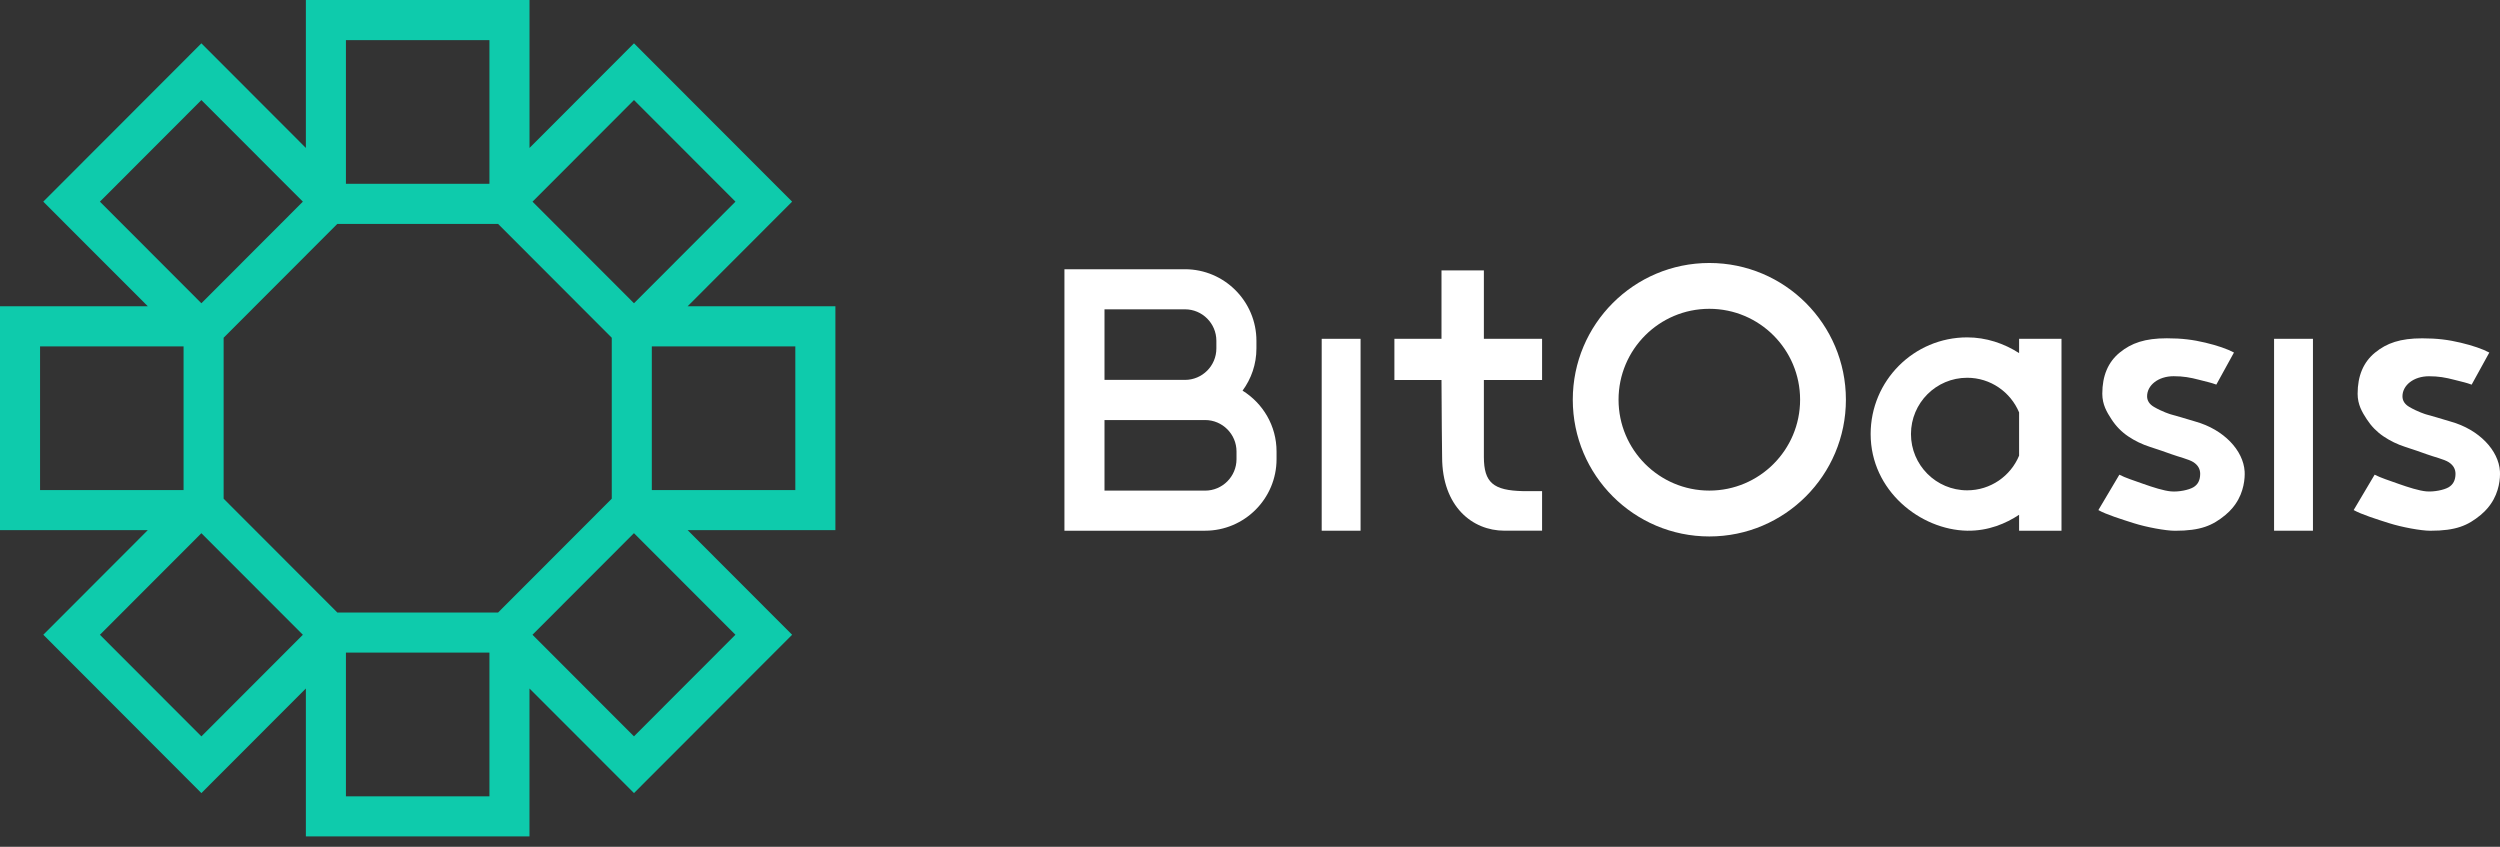
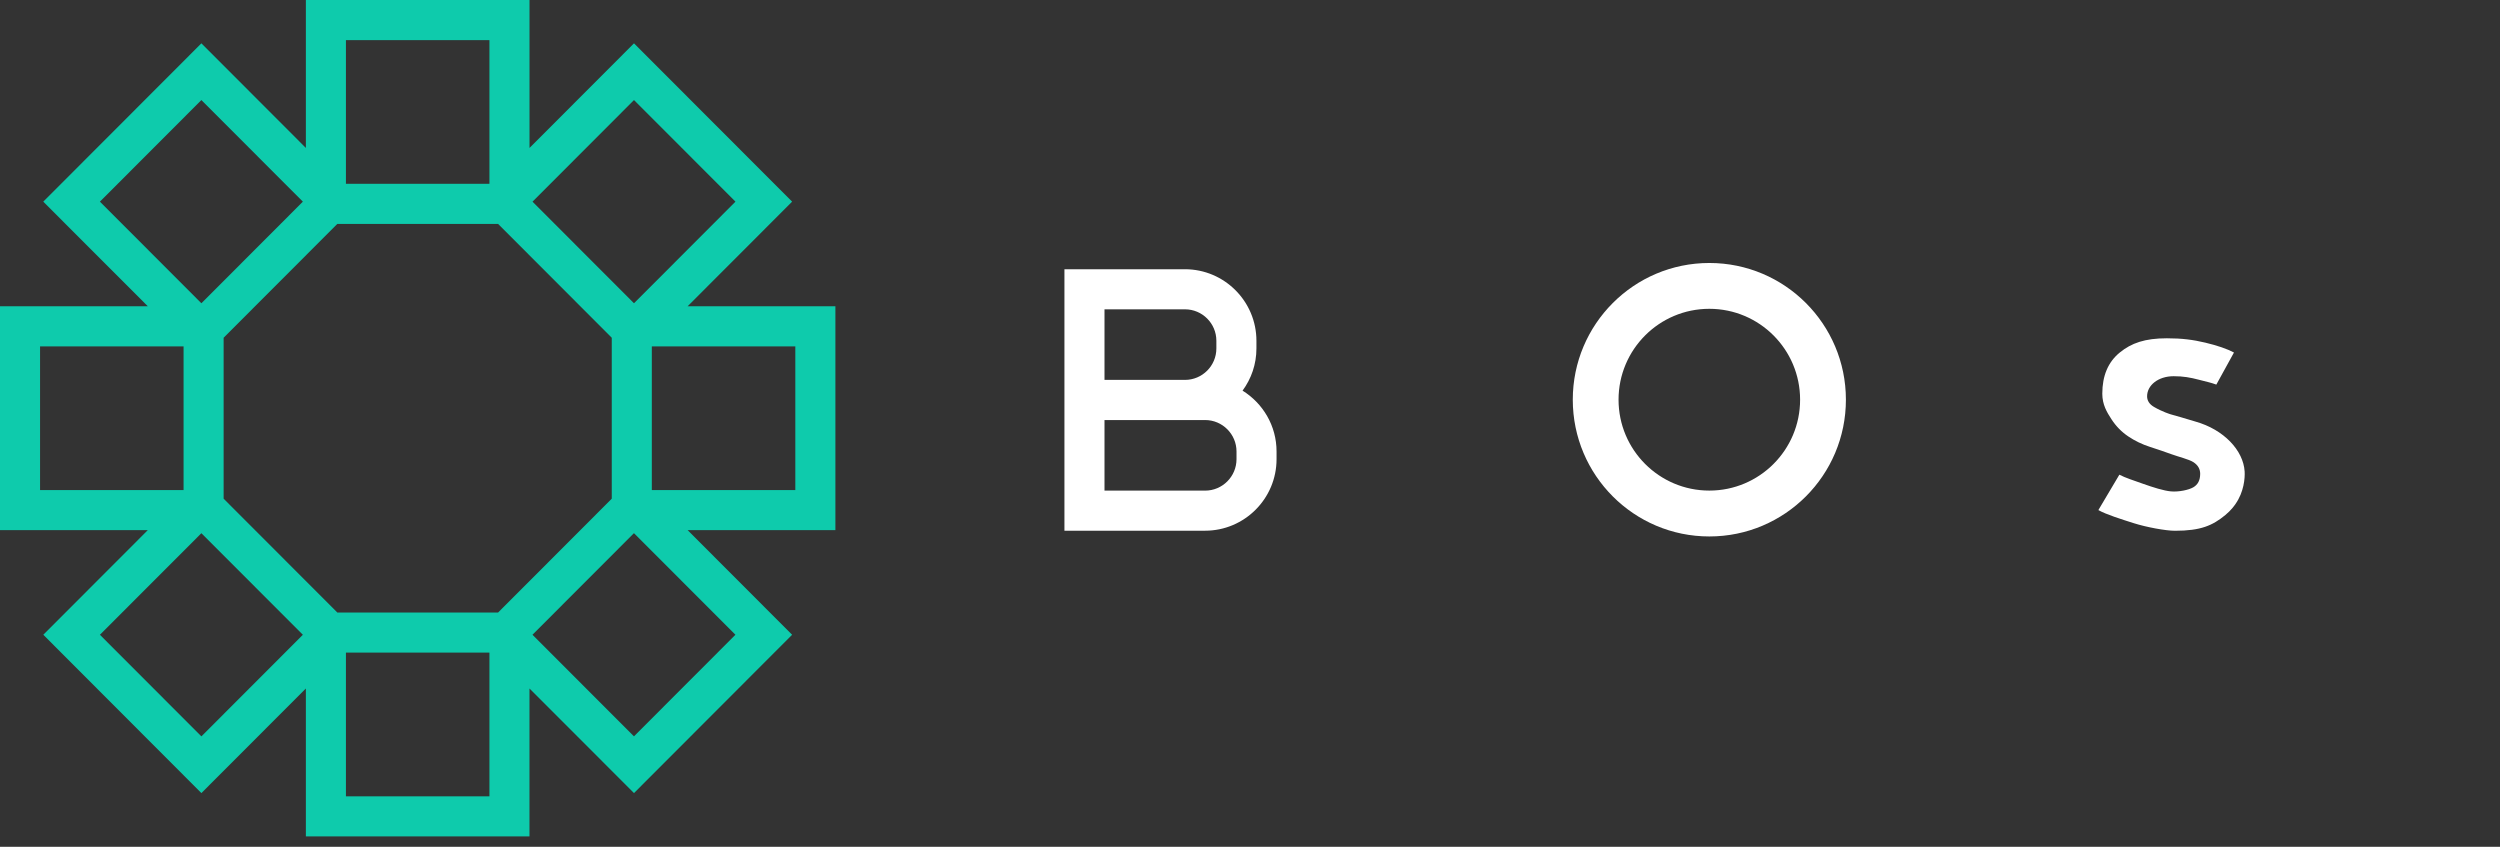
<svg xmlns="http://www.w3.org/2000/svg" width="124" height="42" viewBox="0 0 124 42" fill="none">
  <rect x="0" y="0" width="124" height="42" fill="#333333" stroke="none" />
-   <path d="M67.484 16.805H65.556V26.323H67.484V16.805Z" fill="white" />
-   <path d="M114.722 16.805H112.794V26.323H114.722V16.805Z" fill="white" />
-   <path fill-rule="evenodd" clip-rule="evenodd" d="M71.498 13.413V16.804H69.162V18.848H71.498C71.498 20.196 71.529 22.667 71.529 22.667C71.529 25.125 73.032 26.322 74.617 26.322H76.487V24.36H75.546C74.065 24.328 73.604 23.936 73.6 22.669V18.848H76.487V16.804H73.6V13.413H71.498Z" fill="white" />
  <path fill-rule="evenodd" clip-rule="evenodd" d="M91.557 19.825C91.557 16.08 88.525 13.044 84.784 13.044C81.044 13.044 78.01 16.08 78.01 19.825C78.01 23.57 81.042 26.608 84.784 26.608C88.525 26.608 91.557 23.57 91.557 19.825ZM80.28 19.825C80.28 17.335 82.296 15.317 84.783 15.317C87.269 15.317 89.285 17.335 89.285 19.825C89.285 22.315 87.269 24.333 84.783 24.333C82.296 24.333 80.28 22.315 80.28 19.825Z" fill="white" />
-   <path fill-rule="evenodd" clip-rule="evenodd" d="M102.25 26.323V16.804H100.147V17.514C99.398 17.032 98.51 16.734 97.572 16.734C94.928 16.734 92.784 18.881 92.784 21.529C92.784 24.339 95.254 26.282 97.572 26.323C98.625 26.34 99.497 25.964 100.147 25.533V26.323H102.25ZM97.572 24.32C96.032 24.32 94.784 23.07 94.784 21.529C94.784 19.987 96.032 18.737 97.572 18.737C98.732 18.737 99.726 19.447 100.147 20.456V22.601C99.728 23.61 98.733 24.32 97.572 24.32Z" fill="white" />
  <path fill-rule="evenodd" clip-rule="evenodd" d="M108.888 20.908C108.342 20.741 107.938 20.626 107.66 20.549C107.66 20.549 107.252 20.427 106.831 20.179C106.607 20.046 106.496 19.871 106.496 19.654C106.496 19.111 107.048 18.66 107.812 18.66C108.285 18.66 108.628 18.72 109.089 18.841C109.548 18.961 109.627 18.968 109.93 19.076L110.805 17.485C110.464 17.304 109.99 17.141 109.386 16.996C108.781 16.852 108.228 16.779 107.478 16.779C106.386 16.779 105.719 17.015 105.141 17.485C104.563 17.955 104.274 18.636 104.274 19.529C104.274 20.072 104.503 20.448 104.727 20.792C104.949 21.136 105.226 21.419 105.556 21.642C105.885 21.864 106.245 22.039 106.64 22.166C107.034 22.293 107.396 22.417 107.724 22.536C108.051 22.657 108.571 22.779 108.794 22.924C109.018 23.07 109.129 23.262 109.129 23.503C109.129 23.817 109.015 24.04 108.784 24.172C108.554 24.305 108.058 24.407 107.679 24.373C107.326 24.342 106.786 24.17 106.323 24.006C105.831 23.831 105.421 23.701 105.12 23.545L104.079 25.3C104.461 25.517 105.232 25.759 105.835 25.95C106.462 26.149 107.417 26.326 107.881 26.326C109.155 26.326 109.741 26.069 110.379 25.544C110.678 25.297 110.844 25.051 110.883 24.995C111.3 24.396 111.354 23.718 111.334 23.383C111.269 22.338 110.3 21.303 108.888 20.908Z" fill="white" />
-   <path fill-rule="evenodd" clip-rule="evenodd" d="M121.447 24.171C121.217 24.304 120.72 24.406 120.342 24.372C119.989 24.341 119.449 24.169 118.985 24.005C118.494 23.83 118.084 23.7 117.782 23.544L116.742 25.299C117.124 25.515 117.895 25.758 118.498 25.949C119.125 26.148 120.08 26.325 120.544 26.325C121.818 26.325 122.404 26.068 123.041 25.543C123.341 25.296 123.507 25.049 123.545 24.994C123.963 24.395 124.017 23.717 123.997 23.381C123.935 22.34 122.966 21.305 121.554 20.91C121.008 20.743 120.604 20.628 120.326 20.551C120.326 20.551 119.918 20.429 119.497 20.181C119.273 20.048 119.162 19.873 119.162 19.657C119.162 19.113 119.714 18.662 120.476 18.662C120.949 18.662 121.292 18.722 121.753 18.843C122.213 18.963 122.291 18.969 122.594 19.078L123.47 17.487C123.128 17.306 122.655 17.143 122.05 16.998C121.446 16.854 120.892 16.781 120.142 16.781C119.05 16.781 118.384 17.017 117.806 17.487C117.227 17.957 116.938 18.638 116.938 19.531C116.938 20.074 117.167 20.45 117.391 20.794C117.614 21.137 117.891 21.421 118.22 21.643C118.549 21.866 118.91 22.041 119.304 22.168C119.698 22.295 120.06 22.419 120.388 22.538C120.716 22.659 121.235 22.781 121.458 22.926C121.682 23.072 121.793 23.264 121.793 23.505C121.792 23.815 121.676 24.038 121.447 24.171Z" fill="white" />
  <path fill-rule="evenodd" clip-rule="evenodd" d="M31.446 39.337L39.289 31.484L34.107 26.295H41.436V15.19H34.107L39.289 10.002L31.446 2.149L26.264 7.338V0H15.171V7.338L9.989 2.149L2.146 10.002L7.33 15.19H0V26.295H7.33L2.148 31.484L9.989 39.337L15.171 34.149V41.487H26.262V34.149L31.446 39.337ZM36.477 31.484L31.444 36.523L26.411 31.484L31.444 26.445L36.477 31.484ZM39.448 17.18V24.306H32.33V17.18H39.448ZM31.446 4.963L36.479 10.002L31.446 15.042L26.413 10.003L31.446 4.963ZM17.158 1.99H24.276V9.116H17.158V1.99ZM4.956 10.002L9.989 4.963L15.022 10.002L9.989 15.042L4.956 10.002ZM1.987 24.306V17.18H9.105V24.306H1.987ZM9.989 36.524L4.956 31.485L9.989 26.447L15.022 31.485L9.989 36.524ZM24.276 39.497H17.158V32.37H24.276V39.497ZM24.705 30.381H16.731L11.092 24.735V16.752L16.731 11.106H24.705L30.343 16.752V24.735L24.705 30.381Z" fill="#0ecbac" />
  <path fill-rule="evenodd" clip-rule="evenodd" d="M61.631 19.376C62.063 18.788 62.319 18.067 62.319 17.284V16.904C62.319 14.946 60.728 13.354 58.774 13.354H52.796V18.844V20.833V26.323H59.773C61.727 26.323 63.317 24.731 63.317 22.775V22.394C63.318 21.119 62.641 20.003 61.631 19.376ZM54.783 15.342H58.774C59.633 15.342 60.332 16.041 60.332 16.902V17.283C60.332 18.143 59.633 18.843 58.774 18.843H54.783V15.342ZM61.331 22.775C61.331 23.635 60.632 24.335 59.773 24.335H54.783V20.834H58.774H59.773C60.632 20.834 61.331 21.534 61.331 22.394V22.775Z" fill="white" />
</svg>